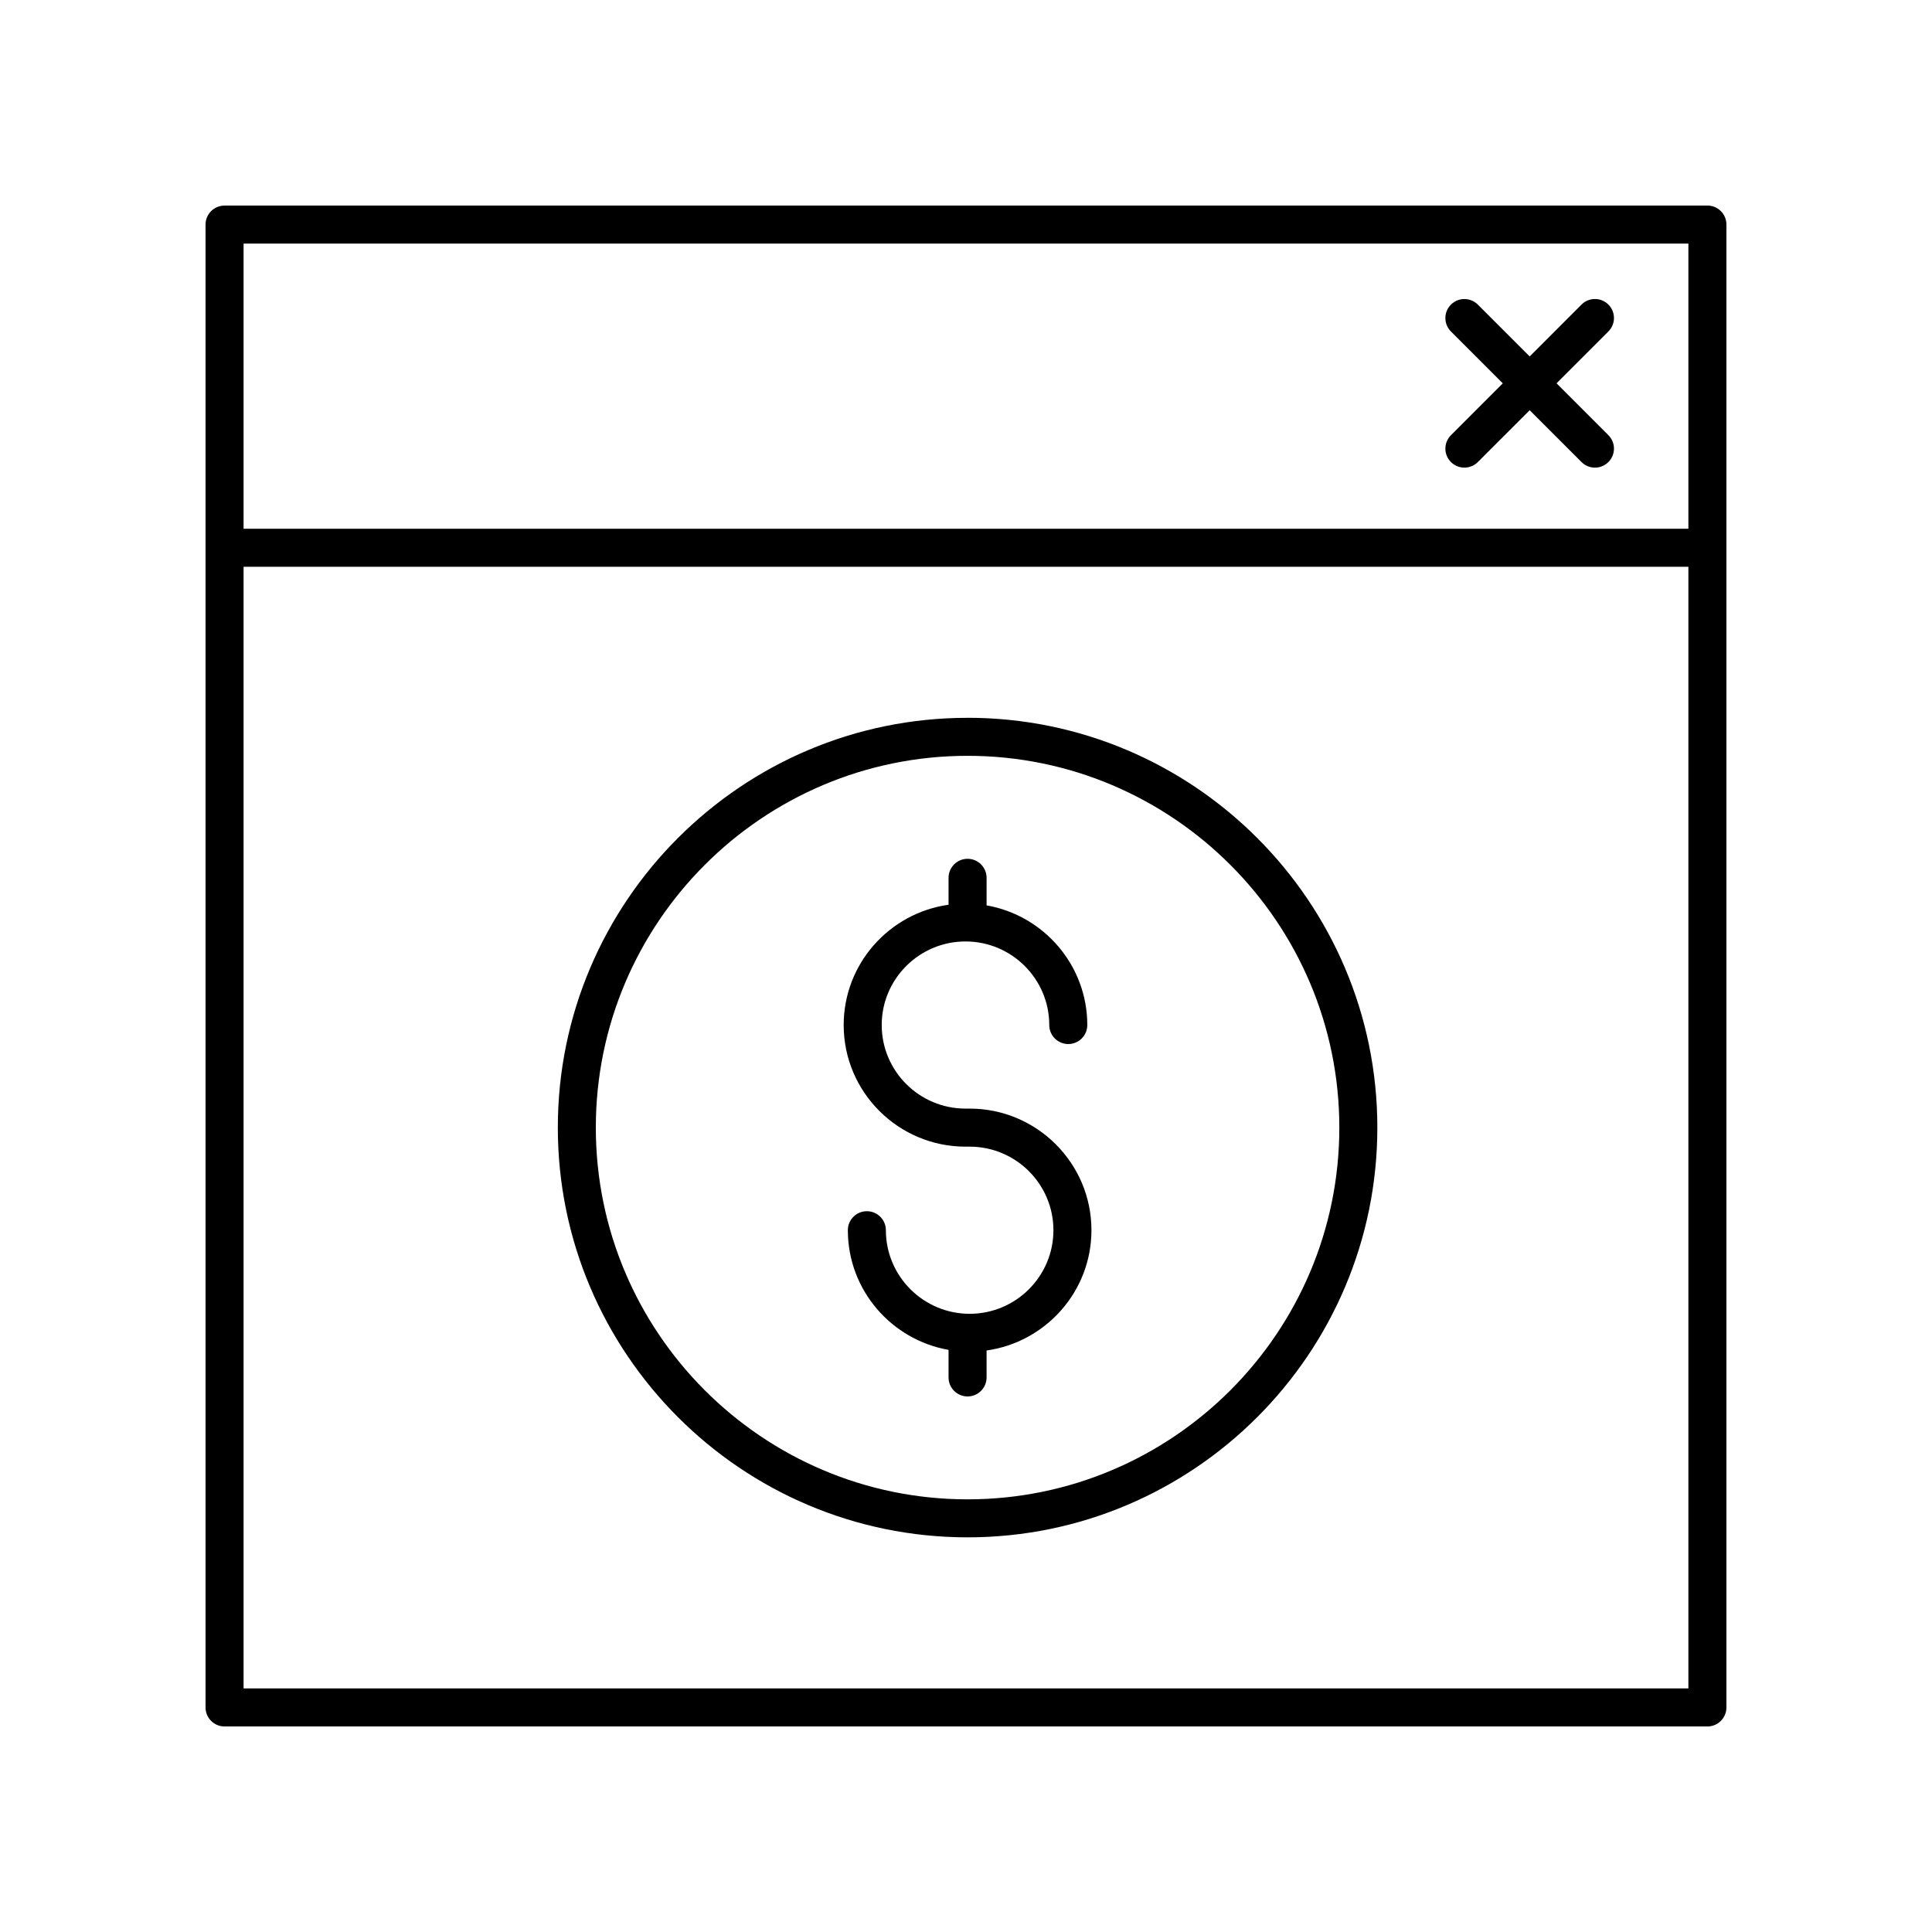
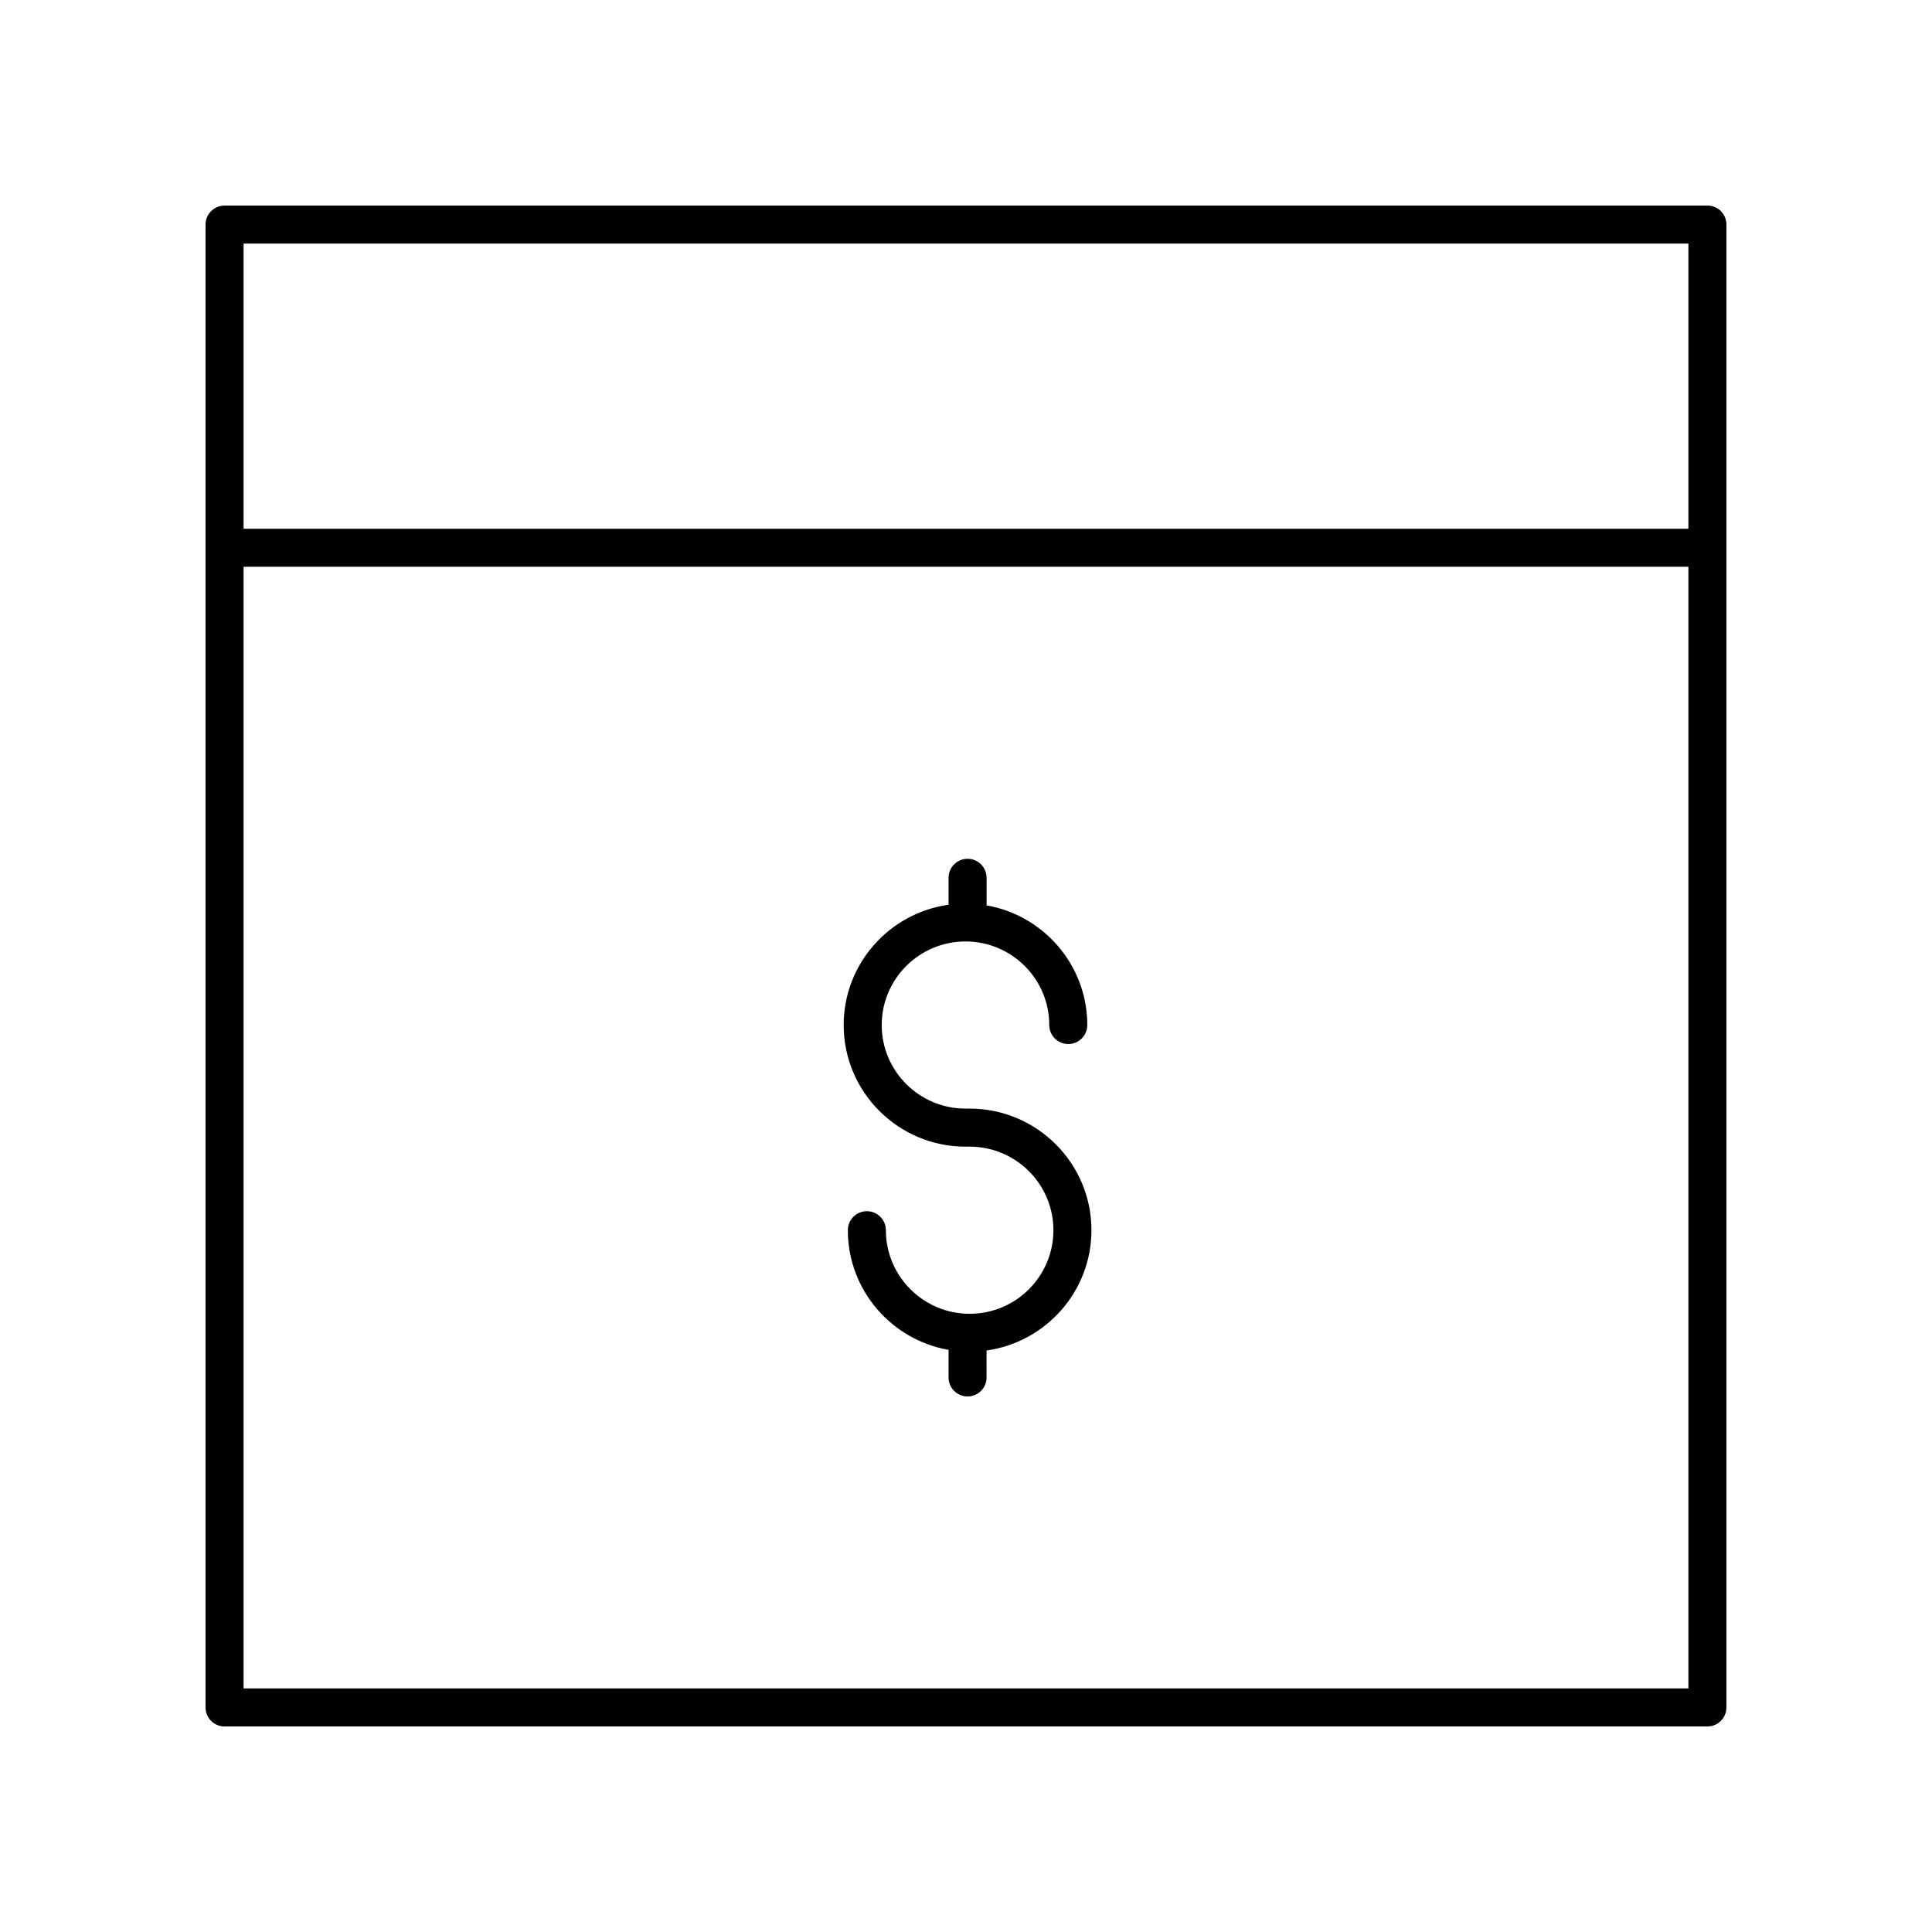
<svg xmlns="http://www.w3.org/2000/svg" fill="#000000" width="800px" height="800px" version="1.1" viewBox="144 144 512 512">
  <g>
    <path d="m596.48 198.48h-392.97c-2.785 0-5.039 2.254-5.039 5.039v392.97c0 2.781 2.254 5.039 5.039 5.039h392.97c2.785 0 5.039-2.254 5.039-5.039v-392.98c0-2.781-2.254-5.035-5.039-5.035zm-5.039 10.074v75.57h-382.89v-75.57zm-382.89 382.89v-297.25h382.89v297.25z" />
-     <path d="m528.52 266.45c0.984 0.984 2.273 1.477 3.562 1.477 1.289 0 2.578-0.492 3.562-1.477l13.738-13.738 13.738 13.738c0.984 0.984 2.273 1.477 3.562 1.477s2.578-0.492 3.562-1.477c1.969-1.969 1.969-5.156 0-7.125l-13.738-13.742 13.738-13.742c1.969-1.969 1.969-5.156 0-7.125s-5.156-1.969-7.125 0l-13.738 13.746-13.738-13.738c-1.969-1.969-5.156-1.969-7.125 0s-1.969 5.156 0 7.125l13.738 13.742-13.738 13.742c-1.969 1.961-1.969 5.148 0 7.117z" />
-     <path d="m400.42 334.23c-59.883 0-108.59 48.715-108.59 108.59 0 59.879 48.715 108.59 108.59 108.59 59.879 0.004 108.59-48.711 108.59-108.59 0-59.883-48.715-108.6-108.59-108.6zm0 207.11c-54.32 0-98.52-44.195-98.52-98.52 0-54.324 44.195-98.52 98.52-98.52 54.32 0.004 98.516 44.195 98.516 98.523 0 54.324-44.195 98.516-98.516 98.516z" />
    <path d="m400.97 437.79h-1.105c-12.242 0-22.203-9.938-22.203-22.148 0-12.215 9.965-22.148 22.203-22.148 12.242 0 22.199 9.938 22.199 22.148 0 2.781 2.254 5.039 5.039 5.039 2.785 0 5.039-2.254 5.039-5.039 0-15.863-11.551-29.055-26.688-31.707v-7.305c0-2.781-2.254-5.039-5.039-5.039-2.785 0-5.039 2.254-5.039 5.039v7.137c-15.68 2.191-27.793 15.633-27.793 31.879 0 17.77 14.48 32.227 32.281 32.227h1.105c12.242 0 22.199 9.938 22.199 22.148 0 12.215-9.957 22.148-22.199 22.148-12.242 0-22.203-9.938-22.203-22.148 0-2.781-2.254-5.039-5.039-5.039-2.785 0-5.039 2.254-5.039 5.039 0 15.859 11.547 29.051 26.688 31.707v7.305c0 2.781 2.254 5.039 5.039 5.039 2.785 0 5.039-2.254 5.039-5.039l-0.004-7.141c15.676-2.191 27.793-15.633 27.793-31.879 0-17.766-14.477-32.223-32.273-32.223z" />
  </g>
</svg>